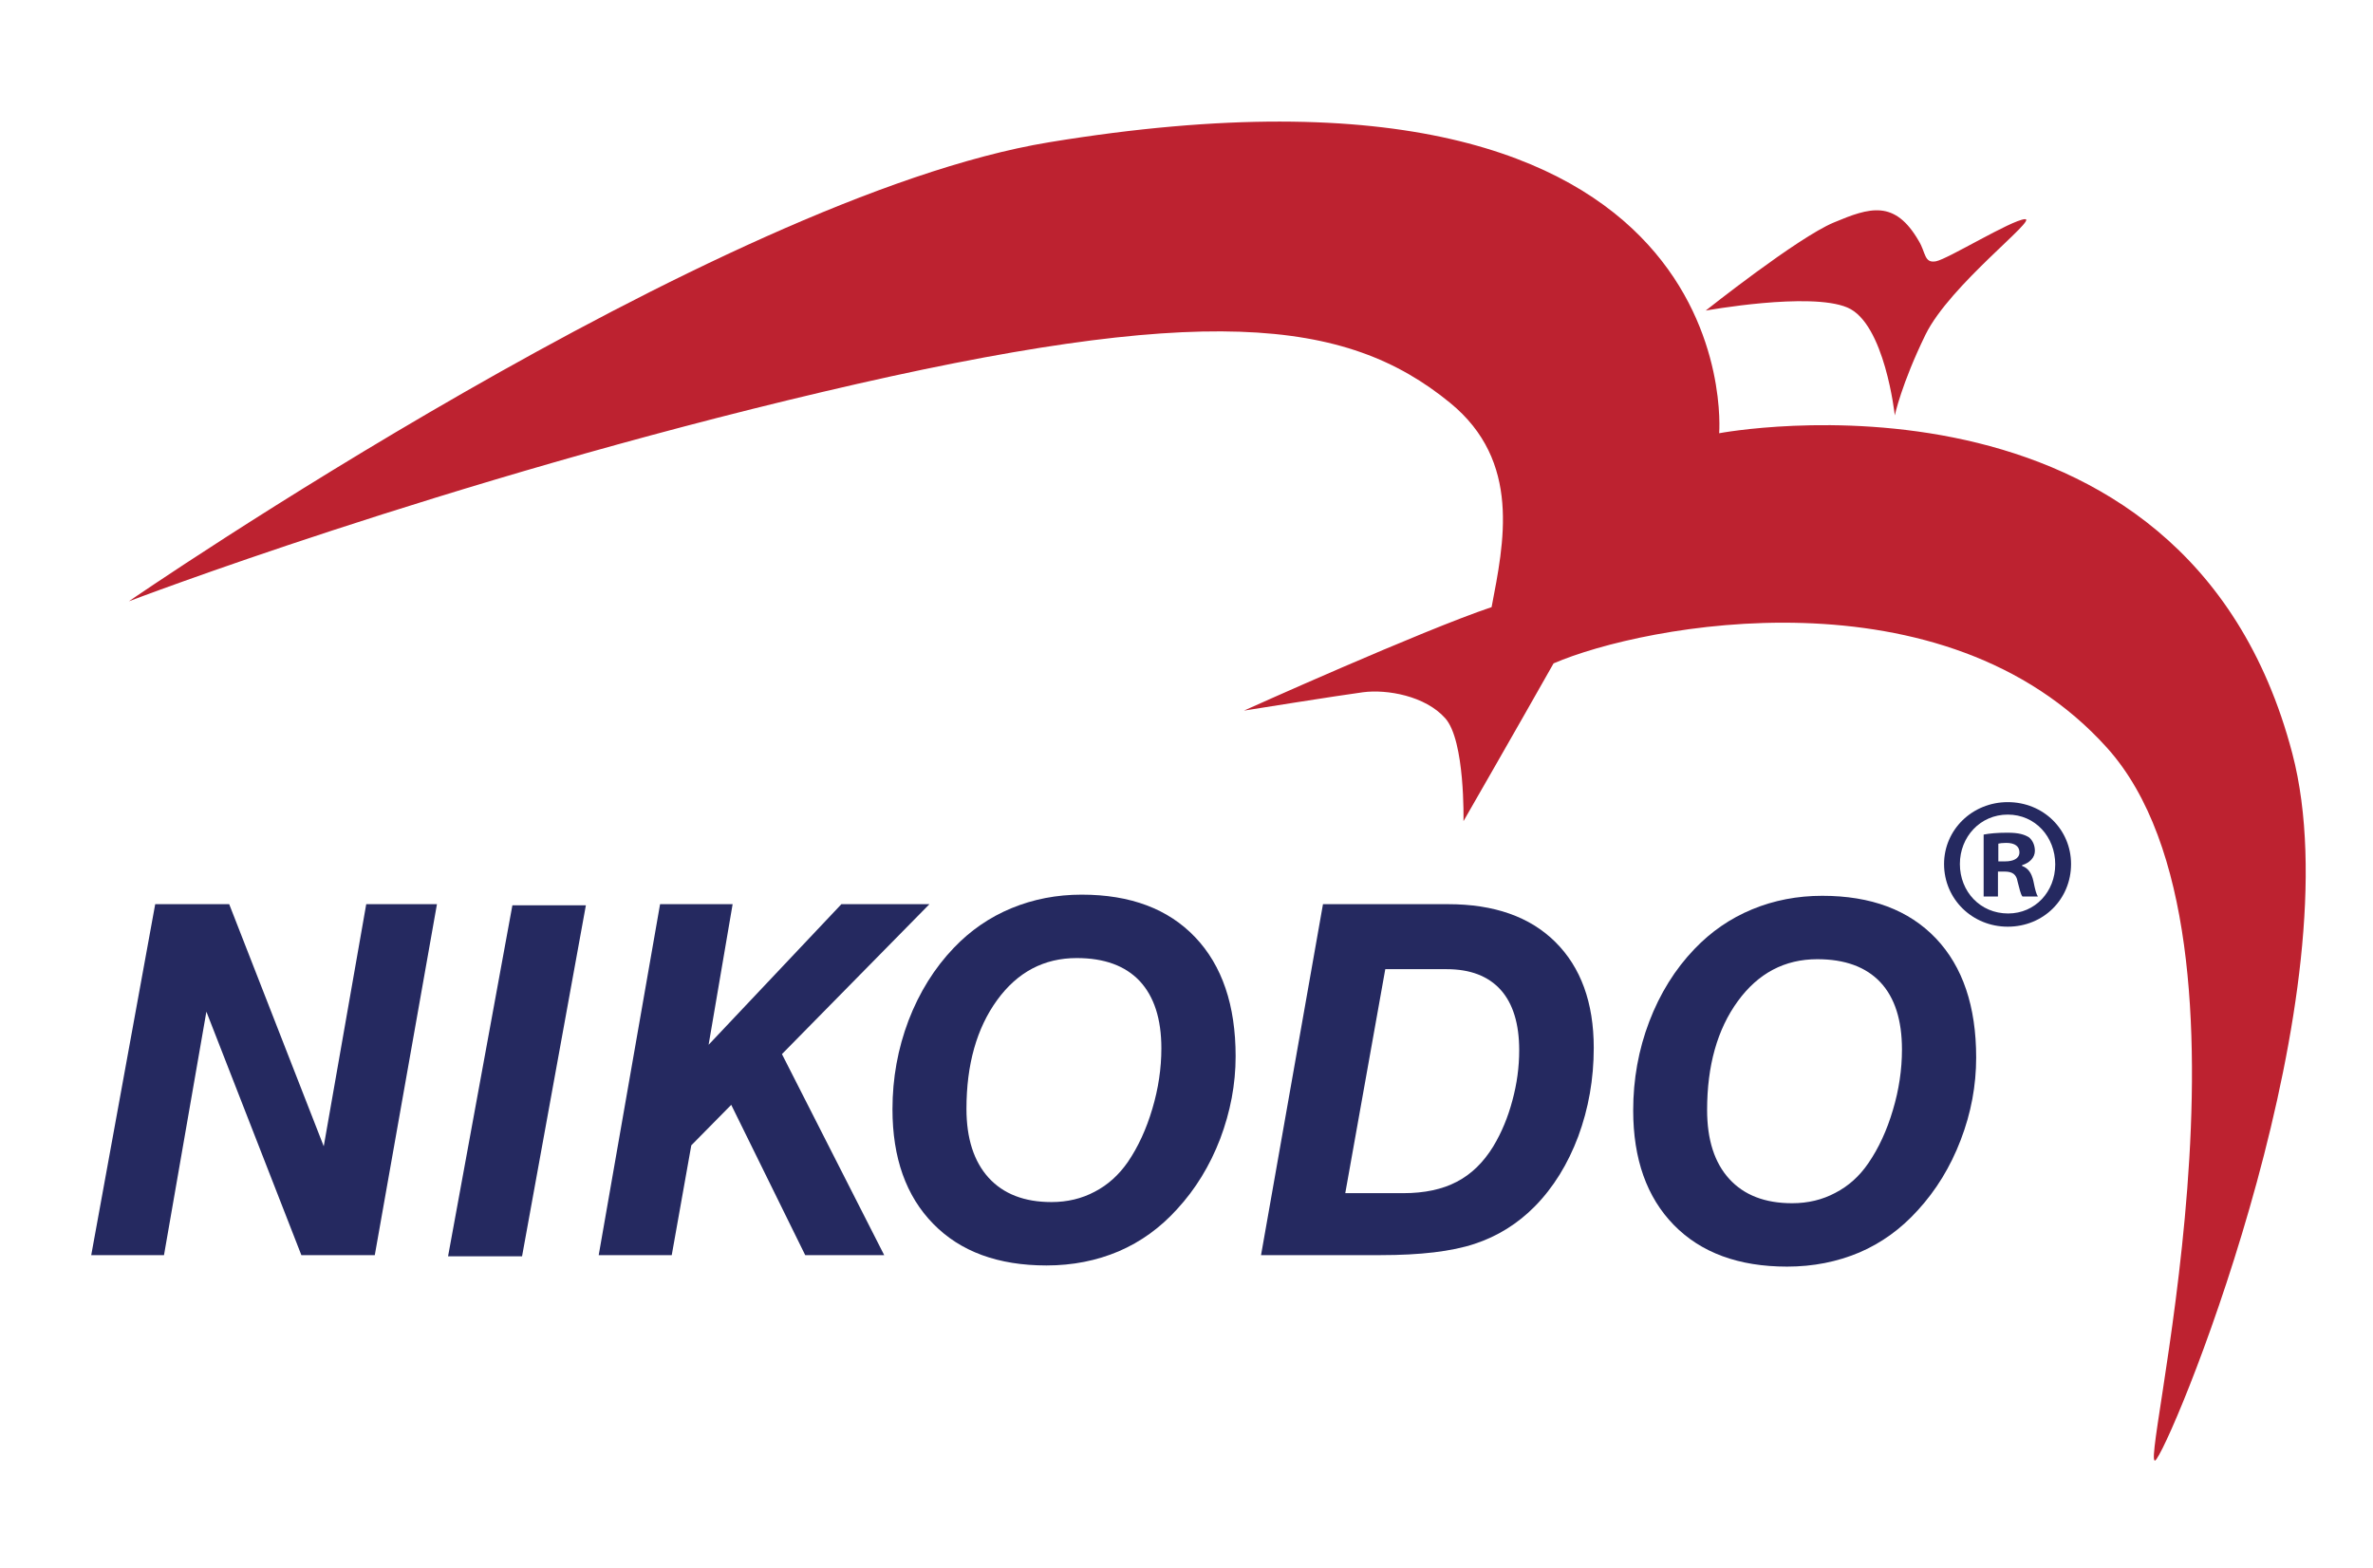
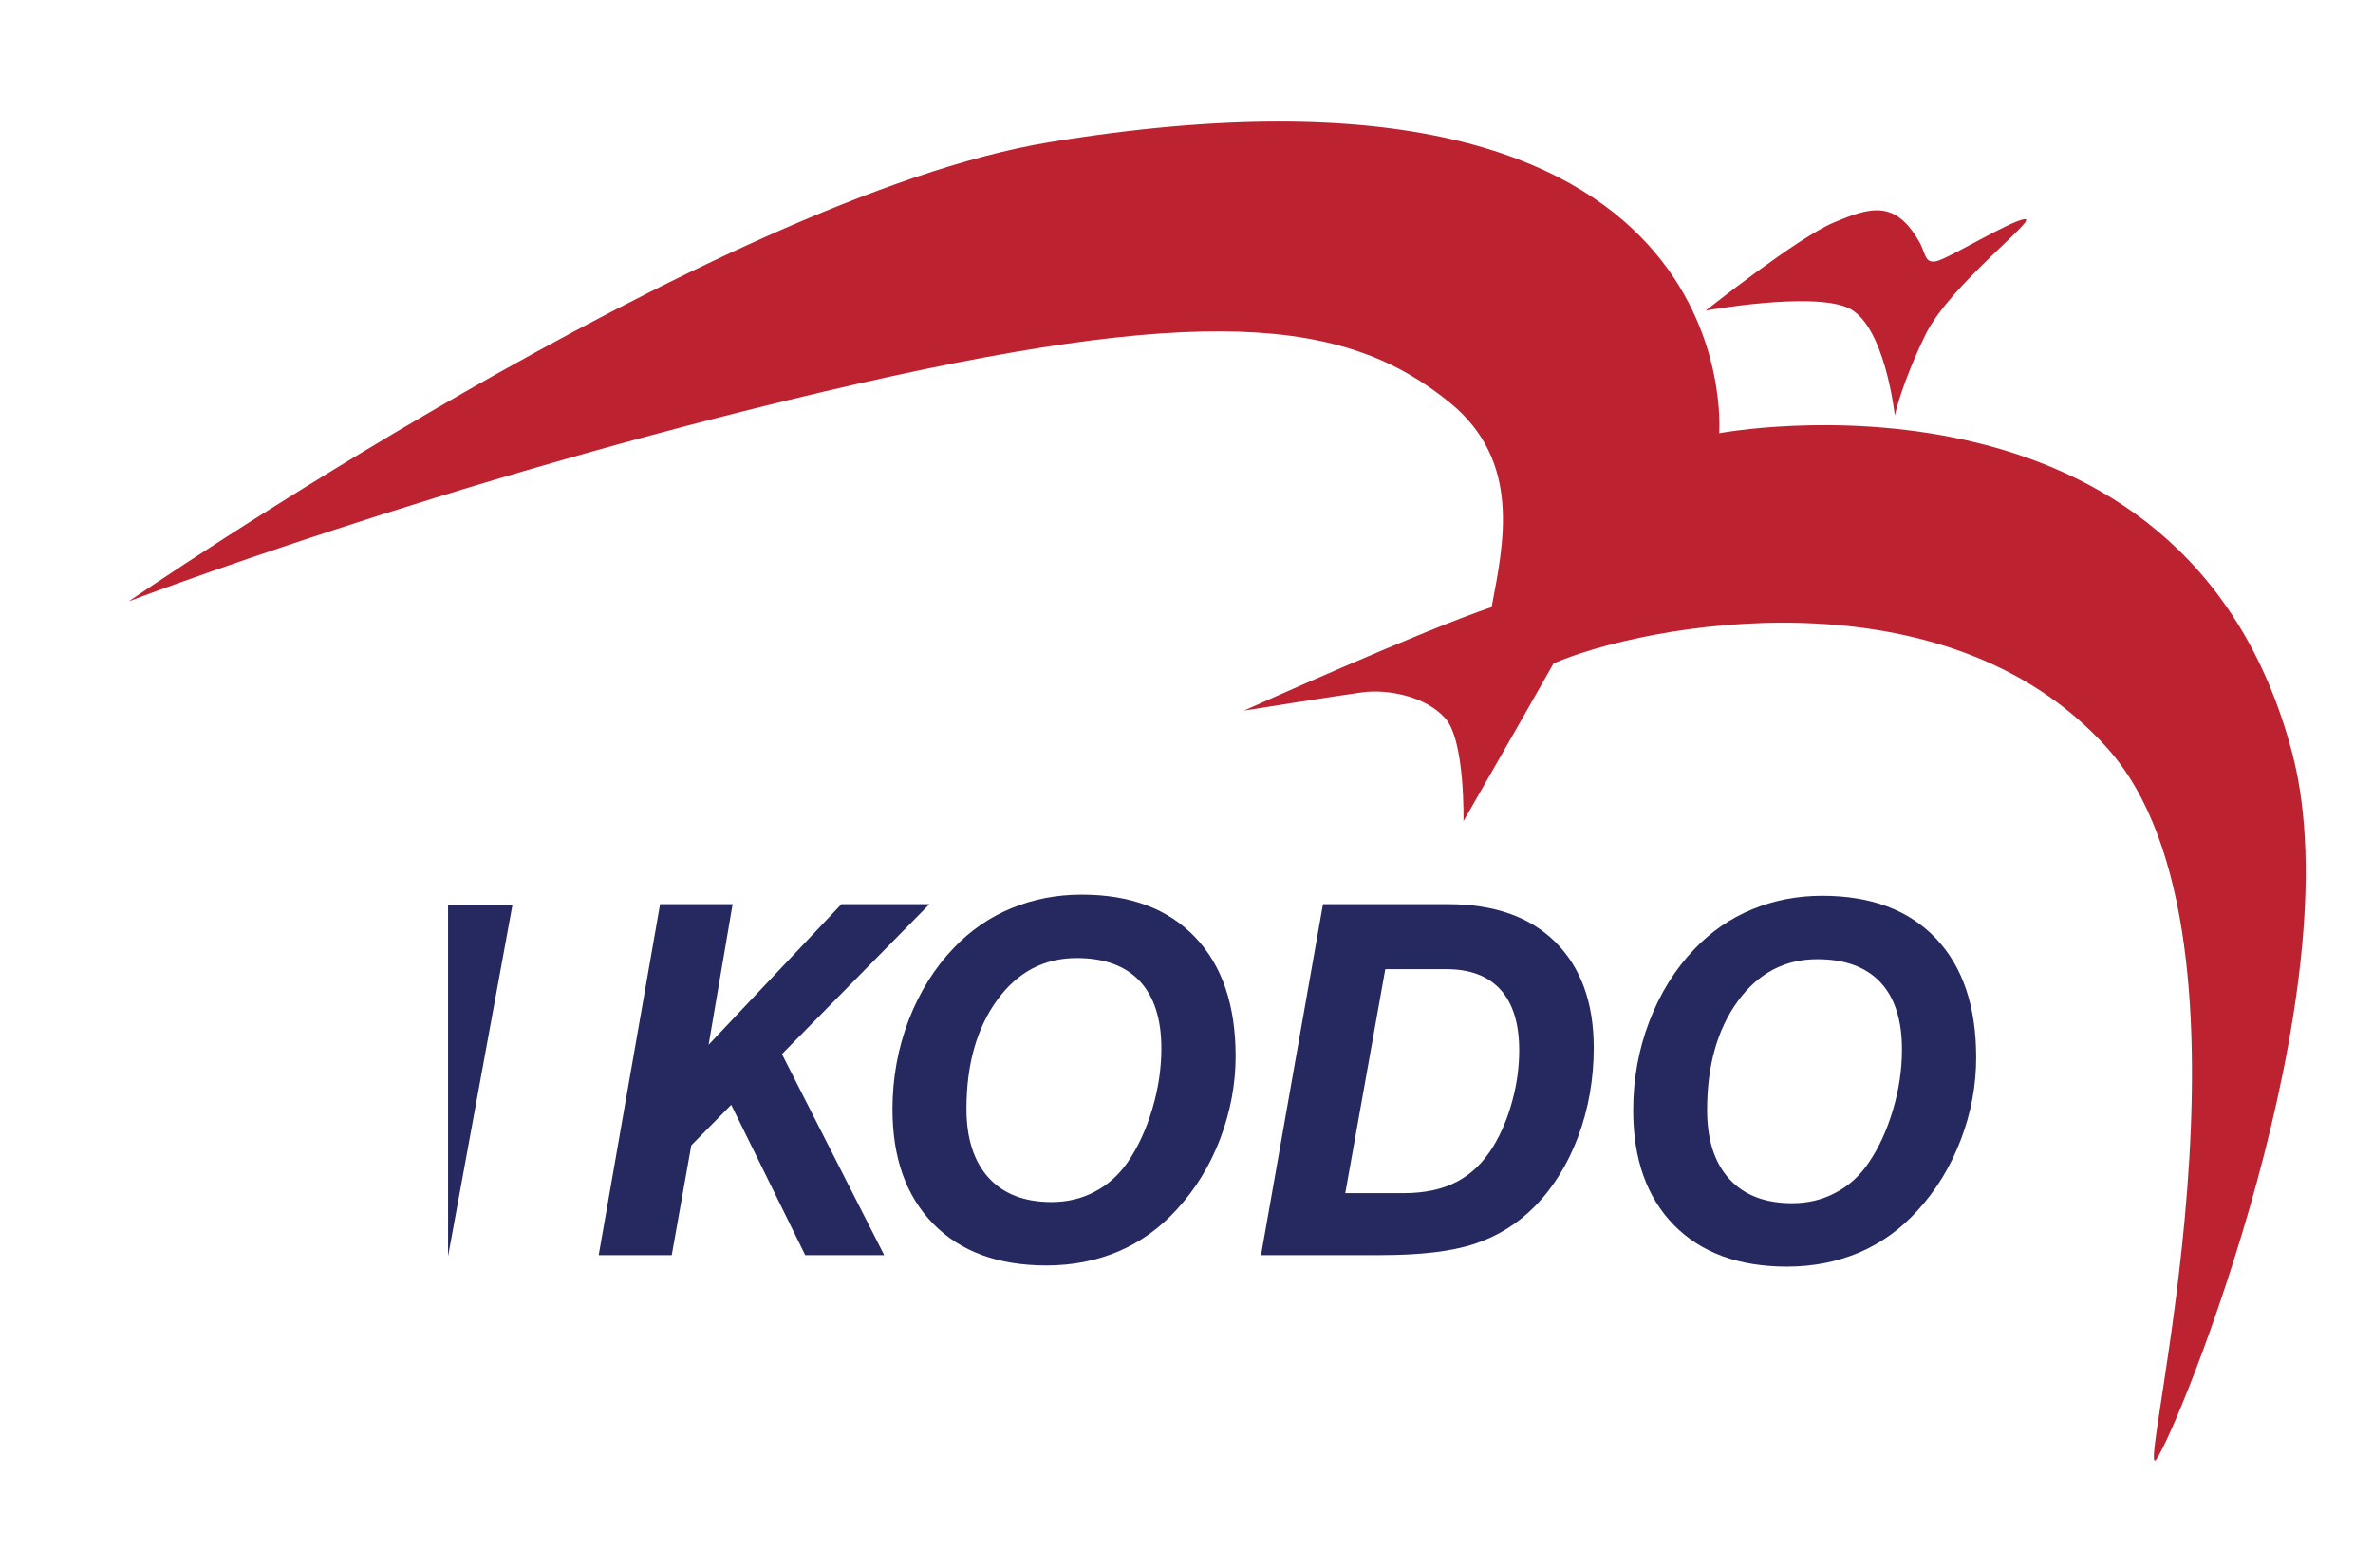
<svg xmlns="http://www.w3.org/2000/svg" width="224" height="148" viewBox="0 0 224 148" fill="none">
-   <path d="M8.612 118.484L14.651 85.355H21.636L30.56 108.211L34.571 85.355H41.246L35.378 118.484H28.447L19.482 95.501L15.48 118.484H8.612Z" fill="#252960" />
-   <path d="M42.295 118.593L48.367 85.463H55.304L49.28 118.593H42.295Z" fill="#252960" />
+   <path d="M42.295 118.593L48.367 85.463H55.304H42.295Z" fill="#252960" />
  <path d="M56.515 118.484L62.308 85.355H69.156L66.89 98.626L79.422 85.355H87.733L73.812 99.507L83.464 118.484H76.008L69.025 104.296L65.255 108.12L63.409 118.484H56.515Z" fill="#252960" />
  <mask id="mask0_1163_4058" style="mask-type:luminance" maskUnits="userSpaceOnUse" x="0" y="0" width="224" height="148">
    <path d="M0 0H224V148H0V0Z" fill="white" />
  </mask>
  <g mask="url(#mask0_1163_4058)">
    <path d="M101.638 90.441C98.549 90.441 96.043 91.763 94.118 94.417C92.195 97.071 91.229 100.496 91.229 104.673C91.229 107.484 91.938 109.654 93.322 111.18C94.717 112.708 96.693 113.475 99.252 113.475C100.752 113.475 102.11 113.151 103.336 112.498C104.568 111.86 105.607 110.926 106.462 109.694C107.433 108.271 108.207 106.592 108.774 104.673C109.344 102.76 109.628 100.853 109.628 98.965C109.628 96.189 108.941 94.071 107.585 92.614C106.22 91.165 104.239 90.441 101.638 90.441ZM84.245 104.717C84.245 101.778 84.754 98.991 85.76 96.334C86.779 93.682 88.205 91.387 90.04 89.472C91.601 87.838 93.41 86.588 95.477 85.734C97.548 84.879 99.756 84.455 102.104 84.455C106.703 84.455 110.269 85.795 112.816 88.47C115.365 91.146 116.637 94.895 116.637 99.723C116.637 102.364 116.139 104.959 115.181 107.501C114.206 110.044 112.849 112.259 111.106 114.15C109.523 115.901 107.688 117.226 105.607 118.121C103.526 119.004 101.255 119.459 98.786 119.459C94.213 119.459 90.653 118.149 88.095 115.53C85.531 112.917 84.245 109.31 84.245 104.717Z" fill="#252960" />
    <path d="M126.987 112.635H132.463C134.46 112.635 136.149 112.278 137.517 111.557C138.903 110.838 140.039 109.717 140.963 108.211C141.738 106.923 142.341 105.478 142.761 103.891C143.195 102.3 143.405 100.718 143.405 99.138C143.405 96.642 142.818 94.738 141.656 93.439C140.483 92.142 138.785 91.49 136.558 91.49H130.764L126.987 112.635ZM119.036 118.484L124.883 85.354H136.689C141.037 85.354 144.414 86.54 146.818 88.926C149.22 91.309 150.443 94.644 150.443 98.919C150.443 101.867 149.947 104.656 148.98 107.274C147.998 109.891 146.635 112.096 144.884 113.878C143.259 115.526 141.35 116.711 139.19 117.422C137.016 118.142 134.062 118.484 130.332 118.484H119.036Z" fill="#252960" />
    <path d="M171.546 90.549C168.463 90.549 165.957 91.872 164.031 94.525C162.103 97.179 161.143 100.604 161.143 104.782C161.143 107.592 161.84 109.763 163.233 111.288C164.625 112.817 166.601 113.584 169.165 113.584C170.666 113.584 172.023 113.26 173.245 112.606C174.483 111.968 175.526 111.034 176.364 109.803C177.344 108.379 178.116 106.7 178.682 104.782C179.255 102.868 179.536 100.961 179.536 99.073C179.536 96.298 178.861 94.18 177.497 92.722C176.129 91.273 174.143 90.549 171.546 90.549ZM154.166 104.825C154.166 101.886 154.668 99.099 155.679 96.443C156.692 93.791 158.115 91.495 159.954 89.581C161.516 87.946 163.326 86.696 165.39 85.843C167.457 84.987 169.664 84.564 172.016 84.564C176.617 84.564 180.18 85.903 182.736 88.579C185.277 91.254 186.541 95.003 186.541 99.832C186.541 102.473 186.06 105.068 185.084 107.609C184.114 110.152 182.756 112.368 181.021 114.258C179.438 116.01 177.608 117.334 175.526 118.229C173.439 119.112 171.158 119.568 168.692 119.568C164.127 119.568 160.563 118.257 158.003 115.639C155.449 113.025 154.166 109.418 154.166 104.825Z" fill="#252960" />
    <path d="M216.385 71.129C222.272 93.563 205.828 134.414 203.573 137.726C201.306 141.051 215.114 88.684 198.917 70.618C183.548 53.486 155.202 58.932 146.649 62.623C143.18 68.762 138.146 77.516 138.146 77.516C138.146 77.516 138.313 69.9 136.419 67.797C134.544 65.69 130.924 65.051 128.659 65.349C126.408 65.646 117.427 67.081 117.427 67.081C117.427 67.081 134.258 59.502 140.8 57.312C141.955 51.256 143.641 43.553 136.876 38.023C127.017 29.962 113.55 28.54 77.662 36.994C41.779 45.447 12.161 56.764 12.161 56.764C12.161 56.764 67.634 18.586 99.04 13.428C165.414 2.523 162.281 40.898 162.281 40.898C162.281 40.898 206.261 32.544 216.385 71.129Z" fill="#BD2230" />
    <path d="M178.86 39.213C178.86 39.213 179.474 36.279 181.761 31.586C184.062 26.894 192.425 20.613 191.135 20.689C189.844 20.778 183.876 24.451 182.753 24.664C181.628 24.881 181.79 23.849 181.137 22.77C178.861 18.818 176.501 19.576 173.092 21.009C169.675 22.437 161.01 29.319 161.01 29.319C161.01 29.319 170.839 27.536 174.373 29.026C177.918 30.505 178.86 39.213 178.86 39.213Z" fill="#BD2230" />
-     <path d="M188.633 81.314H189.273C190.019 81.314 190.625 81.066 190.625 80.46C190.625 79.926 190.233 79.569 189.379 79.569C189.024 79.569 188.774 79.605 188.633 79.64V81.314ZM188.597 84.628H187.246V78.784C187.778 78.678 188.526 78.607 189.486 78.607C190.589 78.607 191.087 78.784 191.513 79.035C191.834 79.284 192.083 79.747 192.083 80.317C192.083 80.959 191.585 81.457 190.873 81.672V81.741C191.442 81.956 191.763 82.384 191.941 83.167C192.118 84.058 192.225 84.414 192.368 84.628H190.909C190.732 84.414 190.625 83.881 190.447 83.204C190.34 82.562 189.984 82.277 189.237 82.277H188.597V84.628ZM185.004 81.564C185.004 84.165 186.924 86.232 189.558 86.232C192.118 86.232 194.004 84.165 194.004 81.6C194.004 78.999 192.118 76.897 189.522 76.897C186.924 76.897 185.004 78.999 185.004 81.564ZM195.498 81.564C195.498 84.878 192.901 87.479 189.522 87.479C186.179 87.479 183.51 84.878 183.51 81.564C183.51 78.322 186.179 75.721 189.522 75.721C192.901 75.721 195.498 78.322 195.498 81.564Z" fill="#252960" />
  </g>
</svg>